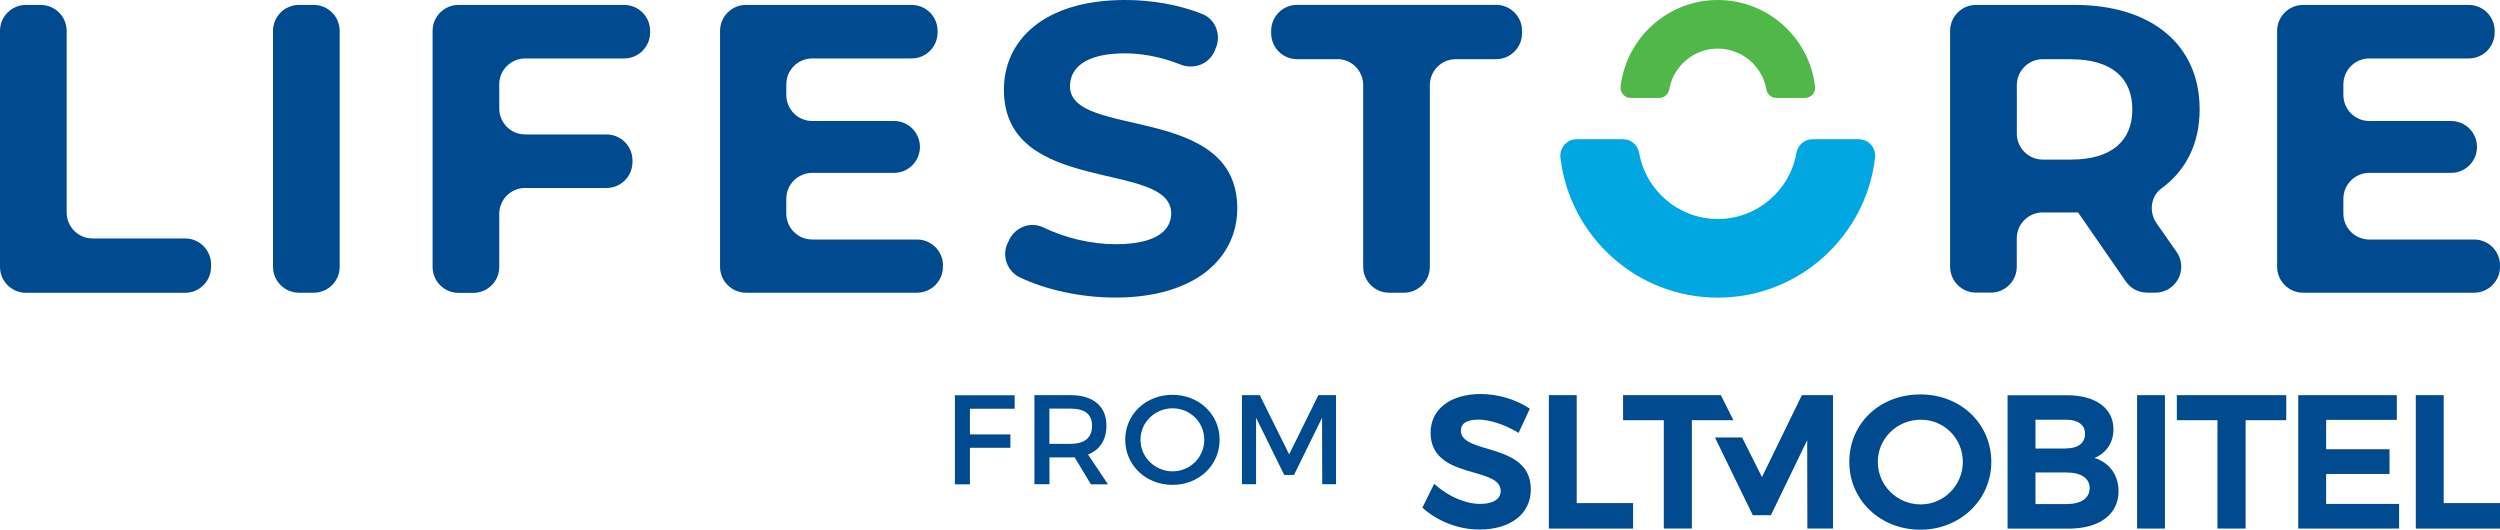
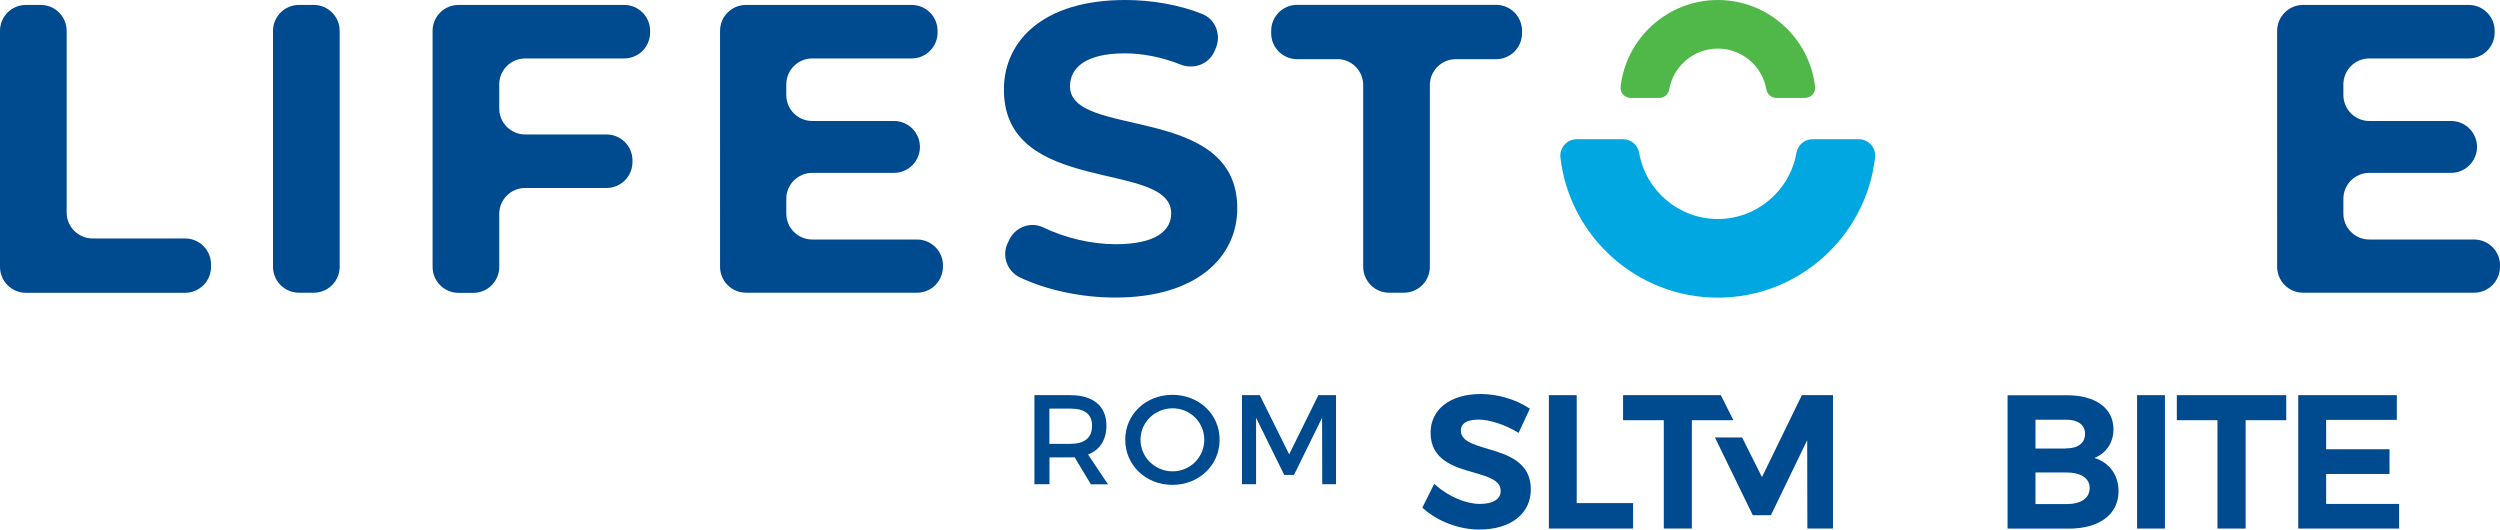
<svg xmlns="http://www.w3.org/2000/svg" id="Layer_2" viewBox="0 0 304.56 64.53">
  <defs>
    <style>
      .cls-1 {
        fill: #50b848;
      }

      .cls-2 {
        fill: #00a7e1;
      }

      .cls-3 {
        fill: #004a8f;
      }
    </style>
  </defs>
  <g id="Layer_1-2" data-name="Layer_1">
    <g>
      <g>
        <g>
          <path class="cls-3" d="M181.22,54.67c-1.75-.52-3.25-.96-3.25-2.22s1.53-1.33,2.18-1.33c1.31,0,3.15.6,4.69,1.52l.16.1,1.37-2.95-.12-.08c-1.62-1.07-3.82-1.71-5.85-1.71-3.71,0-6.12,1.85-6.12,4.72,0,3.34,2.91,4.17,5.24,4.84,1.76.51,3.3.94,3.3,2.25,0,1-.93,1.58-2.55,1.58-1.7,0-3.81-.91-5.38-2.3l-.17-.15-1.44,2.9.1.09c1.82,1.62,4.38,2.58,6.84,2.58,3.81,0,6.27-1.92,6.27-4.88.02-3.39-2.92-4.26-5.27-4.96Z" />
          <polygon class="cls-3" points="192.08 61.29 192.08 48.14 188.69 48.14 188.69 64.39 198.95 64.39 198.95 61.29 192.08 61.29" />
          <polygon class="cls-3" points="209.64 48.14 197.73 48.14 197.73 51.19 202.69 51.19 202.69 64.39 206.11 64.39 206.11 51.19 211.17 51.19 209.64 48.14" />
-           <path class="cls-3" d="M233.94,48.05c-4.94,0-8.65,3.53-8.65,8.22s3.8,8.26,8.65,8.26,8.65-3.63,8.65-8.26-3.71-8.22-8.65-8.22ZM233.99,61.45c-2.89,0-5.23-2.33-5.23-5.18s2.35-5.14,5.23-5.14,5.13,2.3,5.13,5.14-2.3,5.18-5.13,5.18Z" />
          <path class="cls-3" d="M255.16,55.79c1.44-.59,2.31-1.88,2.31-3.49,0-2.57-2.17-4.15-5.66-4.15h-7.24v16.25h7.45c3.74,0,6.07-1.74,6.07-4.56,0-1.97-1.11-3.48-2.93-4.05ZM251.66,54.64h-3.69v-3.51h3.76c1.42,0,2.28.64,2.28,1.71,0,1.14-.85,1.79-2.35,1.79ZM247.97,57.56h3.77c1.78,0,2.83.7,2.83,1.89,0,.61-.25,1.09-.72,1.43-.5.35-1.22.53-2.11.53h-3.77v-3.85Z" />
          <rect class="cls-3" x="260.35" y="48.14" width="3.39" height="16.25" />
          <polygon class="cls-3" points="265.19 48.14 265.19 51.19 270.14 51.19 270.14 64.39 273.57 64.39 273.57 51.19 278.52 51.19 278.52 48.14 265.19 48.14" />
          <polygon class="cls-3" points="283.38 61.39 283.38 57.74 291.1 57.74 291.1 54.73 283.38 54.73 283.38 51.15 291.99 51.15 291.99 48.14 279.98 48.14 279.98 64.39 292.27 64.39 292.27 61.39 283.38 61.39" />
-           <polygon class="cls-3" points="297.7 61.29 297.7 48.14 294.3 48.14 294.3 64.39 304.56 64.39 304.56 61.29 297.7 61.29" />
          <polygon class="cls-3" points="219.51 48.14 214.65 58.12 212.23 53.29 208.92 53.29 213.53 62.76 215.74 62.76 220.16 53.62 220.18 64.39 223.3 64.39 223.3 48.14 219.51 48.14" />
        </g>
        <g>
-           <path class="cls-3" d="M123.61,48.14v1.65h-5.45v3.13h4.93v1.63h-4.93v4.45h-1.83v-10.85h7.28Z" />
          <path class="cls-3" d="M132.89,58.99l-1.98-3.29c-.15.02-.32.02-.49.02h-2.57v3.27h-1.83v-10.85h4.4c2.77,0,4.37,1.35,4.37,3.71,0,1.73-.8,2.96-2.24,3.52l2.43,3.63h-2.07ZM130.41,54.07c1.67,0,2.63-.71,2.63-2.19s-.96-2.1-2.63-2.1h-2.57v4.29h2.57Z" />
          <path class="cls-3" d="M148.58,53.57c0,3.09-2.51,5.5-5.75,5.5s-5.75-2.4-5.75-5.5,2.51-5.47,5.75-5.47,5.75,2.37,5.75,5.47ZM138.94,53.57c0,2.15,1.78,3.85,3.91,3.85s3.86-1.7,3.86-3.85-1.74-3.83-3.86-3.83-3.91,1.67-3.91,3.83Z" />
          <path class="cls-3" d="M153.47,48.14l3.58,7.21,3.56-7.21h2.15v10.85h-1.68l-.02-8.1-3.42,6.97h-1.19l-3.43-6.97v8.1h-1.72v-10.85h2.17Z" />
        </g>
      </g>
      <g>
        <path class="cls-3" d="M3.16.6h1.8c1.74,0,3.16,1.41,3.16,3.16v22.13c0,1.74,1.41,3.16,3.16,3.16h11.27c1.74,0,3.16,1.41,3.16,3.16v.3c0,1.74-1.41,3.16-3.16,3.16H3.16c-1.74,0-3.16-1.41-3.16-3.16V3.76C0,2.01,1.41.6,3.16.6Z" />
        <path class="cls-3" d="M36.42.6h1.8c1.74,0,3.16,1.41,3.16,3.16v28.74c0,1.74-1.41,3.16-3.16,3.16h-1.8c-1.74,0-3.16-1.41-3.16-3.16V3.76c0-1.74,1.41-3.16,3.16-3.16Z" />
        <path class="cls-3" d="M60.82,10.27v2.95c0,1.74,1.41,3.16,3.16,3.16h9.91c1.74,0,3.16,1.41,3.16,3.16v.2c0,1.74-1.41,3.16-3.16,3.16h-9.91c-1.74,0-3.16,1.41-3.16,3.16v6.46c0,1.74-1.41,3.16-3.16,3.16h-1.8c-1.74,0-3.16-1.41-3.16-3.16V3.76c0-1.74,1.41-3.16,3.16-3.16h20.18c1.74,0,3.16,1.41,3.16,3.16v.2c0,1.74-1.41,3.16-3.16,3.16h-12.06c-1.74,0-3.16,1.41-3.16,3.16Z" />
        <path class="cls-3" d="M114.87,32.3v.2c0,1.74-1.41,3.16-3.16,3.16h-20.83c-1.74,0-3.16-1.41-3.16-3.16V3.76c0-1.74,1.41-3.16,3.16-3.16h20.18c1.74,0,3.16,1.41,3.16,3.16v.2c0,1.74-1.41,3.16-3.16,3.16h-12.11c-1.74,0-3.16,1.41-3.16,3.16v1.3c0,1.74,1.41,3.16,3.16,3.16h9.96c1.74,0,3.16,1.41,3.16,3.16h0c0,1.74-1.41,3.16-3.16,3.16h-9.96c-1.74,0-3.16,1.41-3.16,3.16v1.8c0,1.74,1.41,3.16,3.16,3.16h12.77c1.74,0,3.16,1.41,3.16,3.16Z" />
        <path class="cls-3" d="M122.75,29.65l.17-.37c.72-1.59,2.59-2.33,4.16-1.58,2.63,1.26,5.79,2.05,8.84,2.05,4.81,0,6.76-1.6,6.76-3.76,0-6.56-20.38-2.05-20.38-15.07,0-5.96,4.81-10.92,14.77-10.92,3.27,0,6.59.58,9.41,1.71,1.59.64,2.3,2.5,1.66,4.09l-.15.36c-.66,1.63-2.51,2.35-4.15,1.71-2.32-.92-4.63-1.37-6.83-1.37-4.8,0-6.66,1.8-6.66,4.01,0,6.46,20.38,2,20.38,14.87,0,5.86-4.86,10.87-14.87,10.87-4.21,0-8.44-.95-11.6-2.45-1.56-.74-2.23-2.59-1.52-4.16Z" />
        <path class="cls-3" d="M162.93,7.21h-4.91c-1.74,0-3.16-1.41-3.16-3.16v-.3c0-1.74,1.41-3.16,3.16-3.16h24.24c1.74,0,3.16,1.41,3.16,3.16v.3c0,1.74-1.41,3.16-3.16,3.16h-4.91c-1.74,0-3.16,1.41-3.16,3.16v22.13c0,1.74-1.41,3.16-3.16,3.16h-1.8c-1.74,0-3.16-1.41-3.16-3.16V10.36c0-1.74-1.41-3.16-3.16-3.16Z" />
-         <path class="cls-3" d="M261.57,35.65c-1.04,0-2.01-.51-2.59-1.36l-5.82-8.41h-4.31c-1.74,0-3.16,1.41-3.16,3.16v3.45c0,1.74-1.41,3.16-3.16,3.16h-1.8c-1.74,0-3.16-1.41-3.16-3.16V3.76c0-1.74,1.41-3.16,3.16-3.16h12.02c9.36,0,15.22,4.86,15.22,12.72,0,4.17-1.67,7.46-4.64,9.62-1.34.97-1.56,2.9-.61,4.26l2.44,3.49c1.46,2.09-.04,4.96-2.59,4.96h-1.01ZM252.31,7.21h-3.45c-1.74,0-3.16,1.41-3.16,3.16v5.91c0,1.74,1.41,3.16,3.16,3.16h3.45c4.96,0,7.46-2.3,7.46-6.11s-2.5-6.11-7.46-6.11Z" />
        <path class="cls-3" d="M304.56,32.3v.2c0,1.74-1.41,3.16-3.16,3.16h-20.83c-1.74,0-3.16-1.41-3.16-3.16V3.76c0-1.74,1.41-3.16,3.16-3.16h20.18c1.74,0,3.16,1.41,3.16,3.16v.2c0,1.74-1.41,3.16-3.16,3.16h-12.11c-1.74,0-3.16,1.41-3.16,3.16v1.3c0,1.74,1.41,3.16,3.16,3.16h9.96c1.74,0,3.16,1.41,3.16,3.16h0c0,1.74-1.41,3.16-3.16,3.16h-9.96c-1.74,0-3.16,1.41-3.16,3.16v1.8c0,1.74,1.41,3.16,3.16,3.16h12.77c1.74,0,3.16,1.41,3.16,3.16Z" />
        <path class="cls-1" d="M219.89,11.93h-3.49c-.6,0-1.11-.43-1.21-1.03-.49-2.83-2.96-4.98-5.92-4.98s-5.43,2.16-5.92,4.98c-.1.59-.61,1.03-1.21,1.03h-3.49c-.74,0-1.31-.65-1.22-1.39.69-5.92,5.74-10.54,11.84-10.54s11.16,4.61,11.85,10.54c.09.74-.48,1.39-1.22,1.39Z" />
        <path class="cls-2" d="M192.09,16.96h5.64c.97,0,1.79.7,1.96,1.66.79,4.57,4.79,8.06,9.58,8.06s8.79-3.49,9.58-8.06c.17-.96.99-1.66,1.96-1.66h5.64c1.2,0,2.12,1.05,1.98,2.25-1.12,9.59-9.28,17.05-19.16,17.05s-18.05-7.46-19.17-17.05c-.14-1.19.78-2.25,1.98-2.25Z" />
      </g>
    </g>
  </g>
</svg>